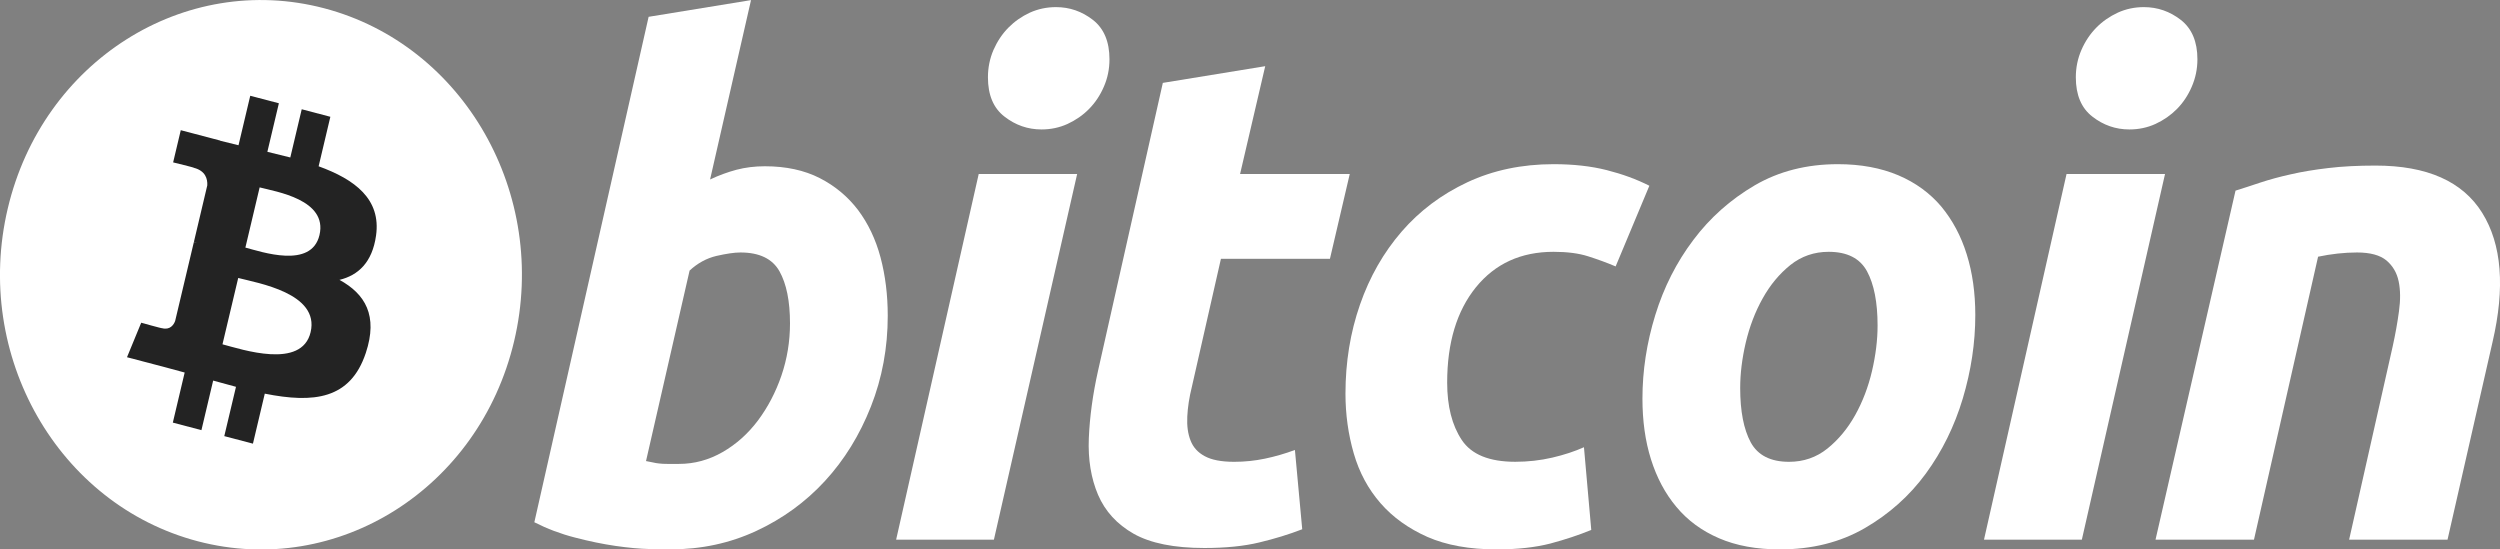
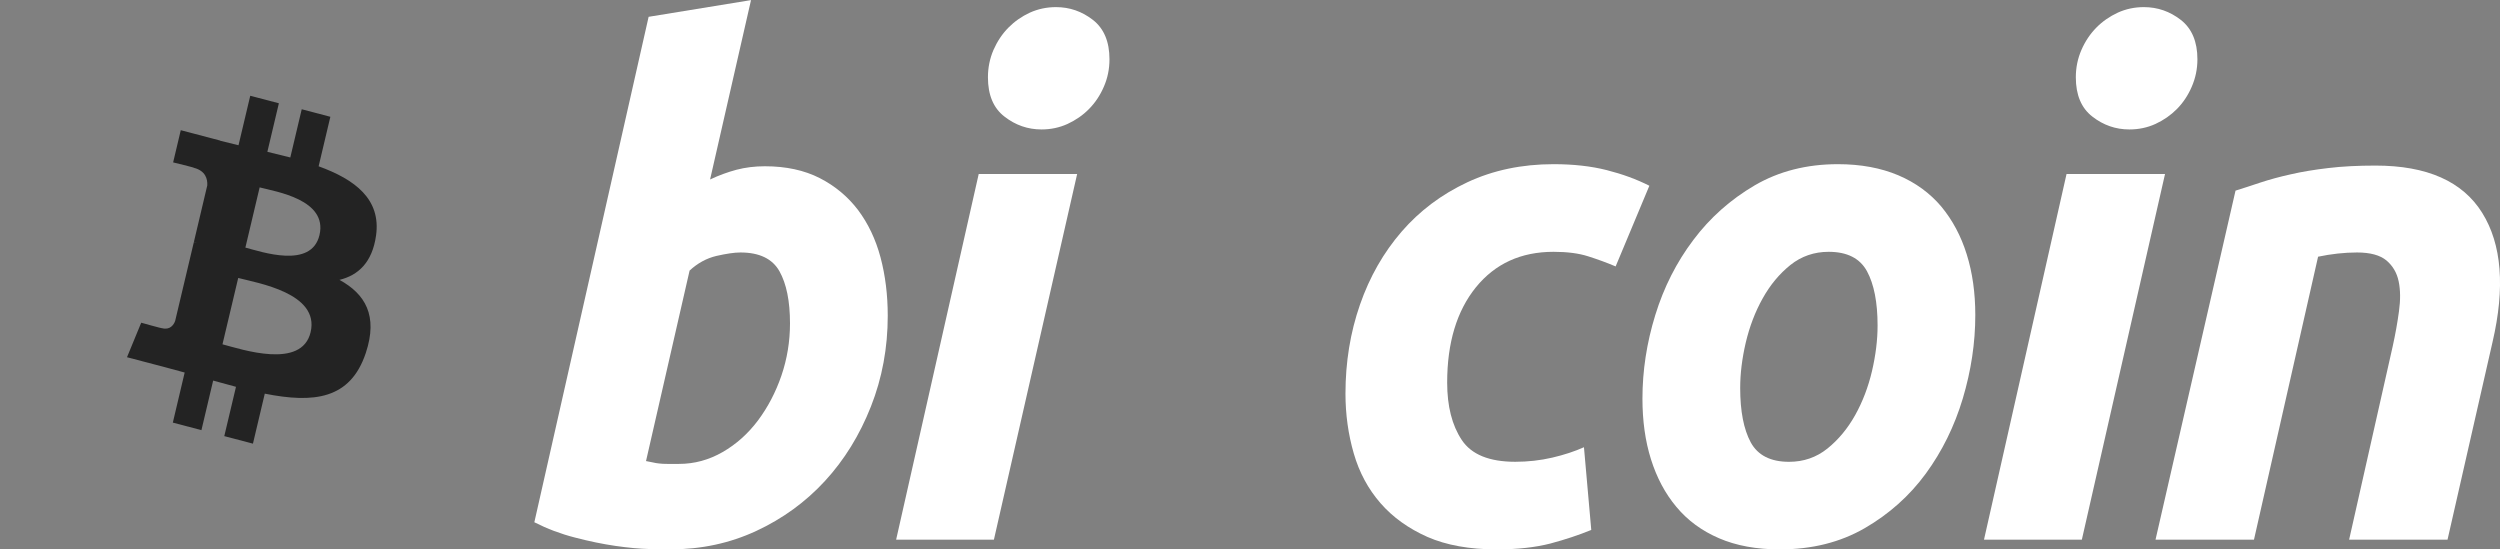
<svg xmlns="http://www.w3.org/2000/svg" width="91" height="20" viewBox="0 0 91 20" fill="none">
  <rect x="0" y="0" width="91" height="20" fill="#808080" stroke="none" />
  <g clip-path="url(#clip0_759_11898)">
-     <path d="M18.714 12.42C17.445 17.777 12.29 21.038 7.2 19.702C2.112 18.366 -0.986 12.94 0.284 7.583C1.552 2.225 6.707 -1.035 11.796 0.3C16.886 1.636 19.983 7.063 18.714 12.42Z" fill="white" />
    <path d="M13.688 8.576C13.877 7.246 12.915 6.531 11.598 6.053L12.025 4.251L10.983 3.977L10.567 5.732C10.293 5.661 10.012 5.593 9.732 5.526L10.151 3.759L9.109 3.486L8.682 5.287C8.455 5.233 8.232 5.179 8.016 5.123L8.017 5.117L6.58 4.739L6.302 5.911C6.302 5.911 7.076 6.098 7.06 6.109C7.482 6.22 7.558 6.514 7.545 6.747L7.059 8.801C7.088 8.809 7.126 8.82 7.167 8.837C7.133 8.828 7.095 8.818 7.057 8.809L6.375 11.685C6.324 11.82 6.193 12.023 5.898 11.946C5.908 11.962 5.14 11.747 5.14 11.747L4.623 13.003L5.979 13.359C6.231 13.425 6.479 13.495 6.722 13.56L6.291 15.383L7.332 15.657L7.759 13.853C8.044 13.934 8.32 14.009 8.59 14.08L8.164 15.875L9.207 16.149L9.638 14.329C11.416 14.683 12.752 14.54 13.315 12.848C13.768 11.486 13.292 10.7 12.357 10.187C13.038 10.022 13.551 9.551 13.688 8.576ZM11.306 12.092C10.984 13.454 8.805 12.718 8.098 12.533L8.671 10.118C9.377 10.303 11.643 10.671 11.306 12.092ZM11.629 8.557C11.335 9.796 9.521 9.166 8.932 9.012L9.451 6.821C10.04 6.976 11.935 7.264 11.629 8.557Z" fill="#232323" />
    <path d="M27.841 6.052C28.612 6.052 29.277 6.197 29.837 6.482C30.399 6.77 30.862 7.158 31.235 7.647C31.601 8.137 31.875 8.711 32.051 9.368C32.226 10.027 32.314 10.735 32.314 11.494C32.314 12.659 32.111 13.759 31.702 14.797C31.292 15.836 30.737 16.737 30.03 17.506C29.324 18.273 28.491 18.879 27.529 19.326C26.569 19.773 25.526 19.997 24.405 19.997C24.26 19.997 24.006 19.993 23.646 19.985C23.286 19.977 22.872 19.938 22.409 19.872C21.943 19.804 21.45 19.703 20.93 19.567C20.41 19.434 19.915 19.247 19.45 19.01L23.61 0.612L27.337 0.004L25.847 6.533C26.166 6.382 26.487 6.265 26.808 6.179C27.129 6.095 27.473 6.052 27.841 6.052ZM24.716 16.886C25.277 16.886 25.806 16.741 26.302 16.456C26.801 16.17 27.23 15.784 27.591 15.304C27.951 14.821 28.236 14.278 28.444 13.671C28.651 13.064 28.756 12.43 28.756 11.771C28.756 10.961 28.628 10.33 28.372 9.873C28.116 9.419 27.641 9.19 26.953 9.19C26.727 9.19 26.437 9.235 26.076 9.316C25.715 9.402 25.391 9.581 25.101 9.849L23.515 16.783C23.61 16.8 23.695 16.817 23.767 16.833C23.838 16.851 23.916 16.863 23.994 16.871C24.076 16.881 24.17 16.886 24.284 16.886C24.397 16.886 24.54 16.886 24.716 16.886Z" fill="white" />
    <path d="M36.178 19.645H32.619L35.625 6.334H39.208L36.178 19.645ZM37.91 4.712C37.413 4.712 36.963 4.556 36.563 4.244C36.16 3.934 35.961 3.457 35.961 2.814C35.961 2.46 36.029 2.128 36.164 1.815C36.302 1.503 36.481 1.234 36.707 1.005C36.931 0.778 37.192 0.597 37.487 0.46C37.785 0.326 38.101 0.259 38.439 0.259C38.935 0.259 39.383 0.414 39.784 0.726C40.184 1.04 40.385 1.517 40.385 2.157C40.385 2.512 40.317 2.845 40.18 3.157C40.045 3.47 39.865 3.739 39.64 3.967C39.417 4.195 39.154 4.375 38.859 4.511C38.561 4.647 38.246 4.712 37.91 4.712Z" fill="white" />
-     <path d="M42.327 3.017L46.054 2.409L45.139 6.333H49.131L48.41 9.42H44.442L43.385 14.076C43.288 14.464 43.233 14.827 43.217 15.164C43.2 15.502 43.24 15.793 43.337 16.037C43.432 16.283 43.604 16.472 43.853 16.605C44.102 16.741 44.457 16.81 44.923 16.81C45.307 16.81 45.681 16.771 46.043 16.695C46.402 16.62 46.767 16.516 47.135 16.379L47.401 19.265C46.92 19.451 46.399 19.611 45.838 19.745C45.276 19.881 44.611 19.947 43.842 19.947C42.736 19.947 41.879 19.774 41.268 19.43C40.658 19.084 40.227 18.61 39.969 18.011C39.715 17.414 39.601 16.725 39.633 15.95C39.666 15.172 39.777 14.355 39.969 13.494L42.327 3.017Z" fill="white" />
    <path d="M48.975 14.329C48.975 13.183 49.151 12.102 49.503 11.09C49.855 10.076 50.362 9.191 51.02 8.43C51.675 7.674 52.473 7.074 53.413 6.634C54.348 6.197 55.395 5.976 56.549 5.976C57.272 5.976 57.917 6.048 58.485 6.192C59.055 6.337 59.57 6.525 60.037 6.761L58.809 9.698C58.489 9.561 58.156 9.441 57.812 9.331C57.468 9.22 57.047 9.166 56.55 9.166C55.362 9.166 54.423 9.597 53.724 10.456C53.028 11.316 52.677 12.473 52.677 13.925C52.677 14.785 52.853 15.48 53.207 16.013C53.559 16.545 54.21 16.809 55.154 16.809C55.62 16.809 56.07 16.758 56.501 16.658C56.935 16.557 57.318 16.43 57.656 16.279L57.922 19.29C57.472 19.474 56.975 19.64 56.431 19.785C55.885 19.925 55.235 19.998 54.482 19.998C53.488 19.998 52.646 19.845 51.958 19.544C51.269 19.237 50.7 18.831 50.251 18.316C49.801 17.799 49.477 17.197 49.277 16.505C49.077 15.813 48.975 15.087 48.975 14.329Z" fill="white" />
    <path d="M64.785 19.998C63.935 19.998 63.197 19.862 62.572 19.592C61.947 19.323 61.431 18.944 61.022 18.453C60.612 17.965 60.306 17.387 60.096 16.72C59.886 16.054 59.785 15.316 59.785 14.508C59.785 13.494 59.94 12.48 60.252 11.469C60.564 10.456 61.025 9.546 61.636 8.737C62.243 7.926 62.99 7.264 63.871 6.747C64.751 6.234 65.763 5.976 66.899 5.976C67.733 5.976 68.467 6.113 69.102 6.382C69.733 6.651 70.253 7.033 70.665 7.521C71.071 8.012 71.38 8.588 71.588 9.255C71.797 9.92 71.901 10.66 71.901 11.469C71.901 12.48 71.748 13.494 71.445 14.508C71.142 15.517 70.692 16.429 70.099 17.24C69.506 18.049 68.765 18.711 67.875 19.226C66.986 19.74 65.955 19.998 64.785 19.998ZM66.563 9.166C66.036 9.166 65.569 9.328 65.17 9.646C64.769 9.968 64.433 10.373 64.161 10.862C63.887 11.352 63.684 11.887 63.546 12.469C63.41 13.052 63.343 13.603 63.343 14.126C63.343 14.971 63.472 15.629 63.727 16.102C63.985 16.573 64.448 16.81 65.122 16.81C65.651 16.81 66.115 16.65 66.517 16.328C66.915 16.008 67.252 15.603 67.526 15.114C67.799 14.625 68.004 14.089 68.141 13.506C68.276 12.925 68.344 12.371 68.344 11.849C68.344 11.006 68.215 10.347 67.959 9.874C67.702 9.403 67.237 9.166 66.563 9.166Z" fill="white" />
    <path d="M75.779 19.645H72.217L75.222 6.334H78.807L75.779 19.645ZM77.508 4.712C77.011 4.712 76.561 4.556 76.162 4.244C75.761 3.934 75.56 3.457 75.56 2.814C75.56 2.46 75.629 2.128 75.765 1.815C75.901 1.503 76.082 1.234 76.307 1.005C76.53 0.778 76.793 0.597 77.088 0.46C77.384 0.326 77.7 0.259 78.036 0.259C78.534 0.259 78.983 0.414 79.384 0.726C79.784 1.04 79.986 1.517 79.986 2.157C79.986 2.512 79.915 2.845 79.78 3.157C79.645 3.47 79.465 3.739 79.241 3.967C79.015 4.195 78.755 4.375 78.46 4.511C78.162 4.647 77.846 4.712 77.508 4.712Z" fill="white" />
    <path d="M81.373 6.939C81.643 6.856 81.944 6.756 82.272 6.647C82.602 6.538 82.97 6.437 83.38 6.346C83.787 6.252 84.246 6.176 84.75 6.117C85.254 6.056 85.829 6.027 86.468 6.027C88.345 6.027 89.639 6.602 90.353 7.749C91.067 8.897 91.19 10.466 90.727 12.456L89.09 19.644H85.508L87.094 12.608C87.191 12.168 87.267 11.744 87.323 11.329C87.38 10.917 87.377 10.555 87.311 10.241C87.247 9.931 87.098 9.677 86.867 9.481C86.632 9.287 86.277 9.19 85.796 9.19C85.332 9.19 84.86 9.243 84.378 9.344L82.045 19.643H78.461L81.373 6.939Z" fill="white" />
  </g>
  <defs>
    <clipPath id="clip0_759_11898">
      <rect width="91" height="20" fill="white" />
    </clipPath>
  </defs>
</svg>